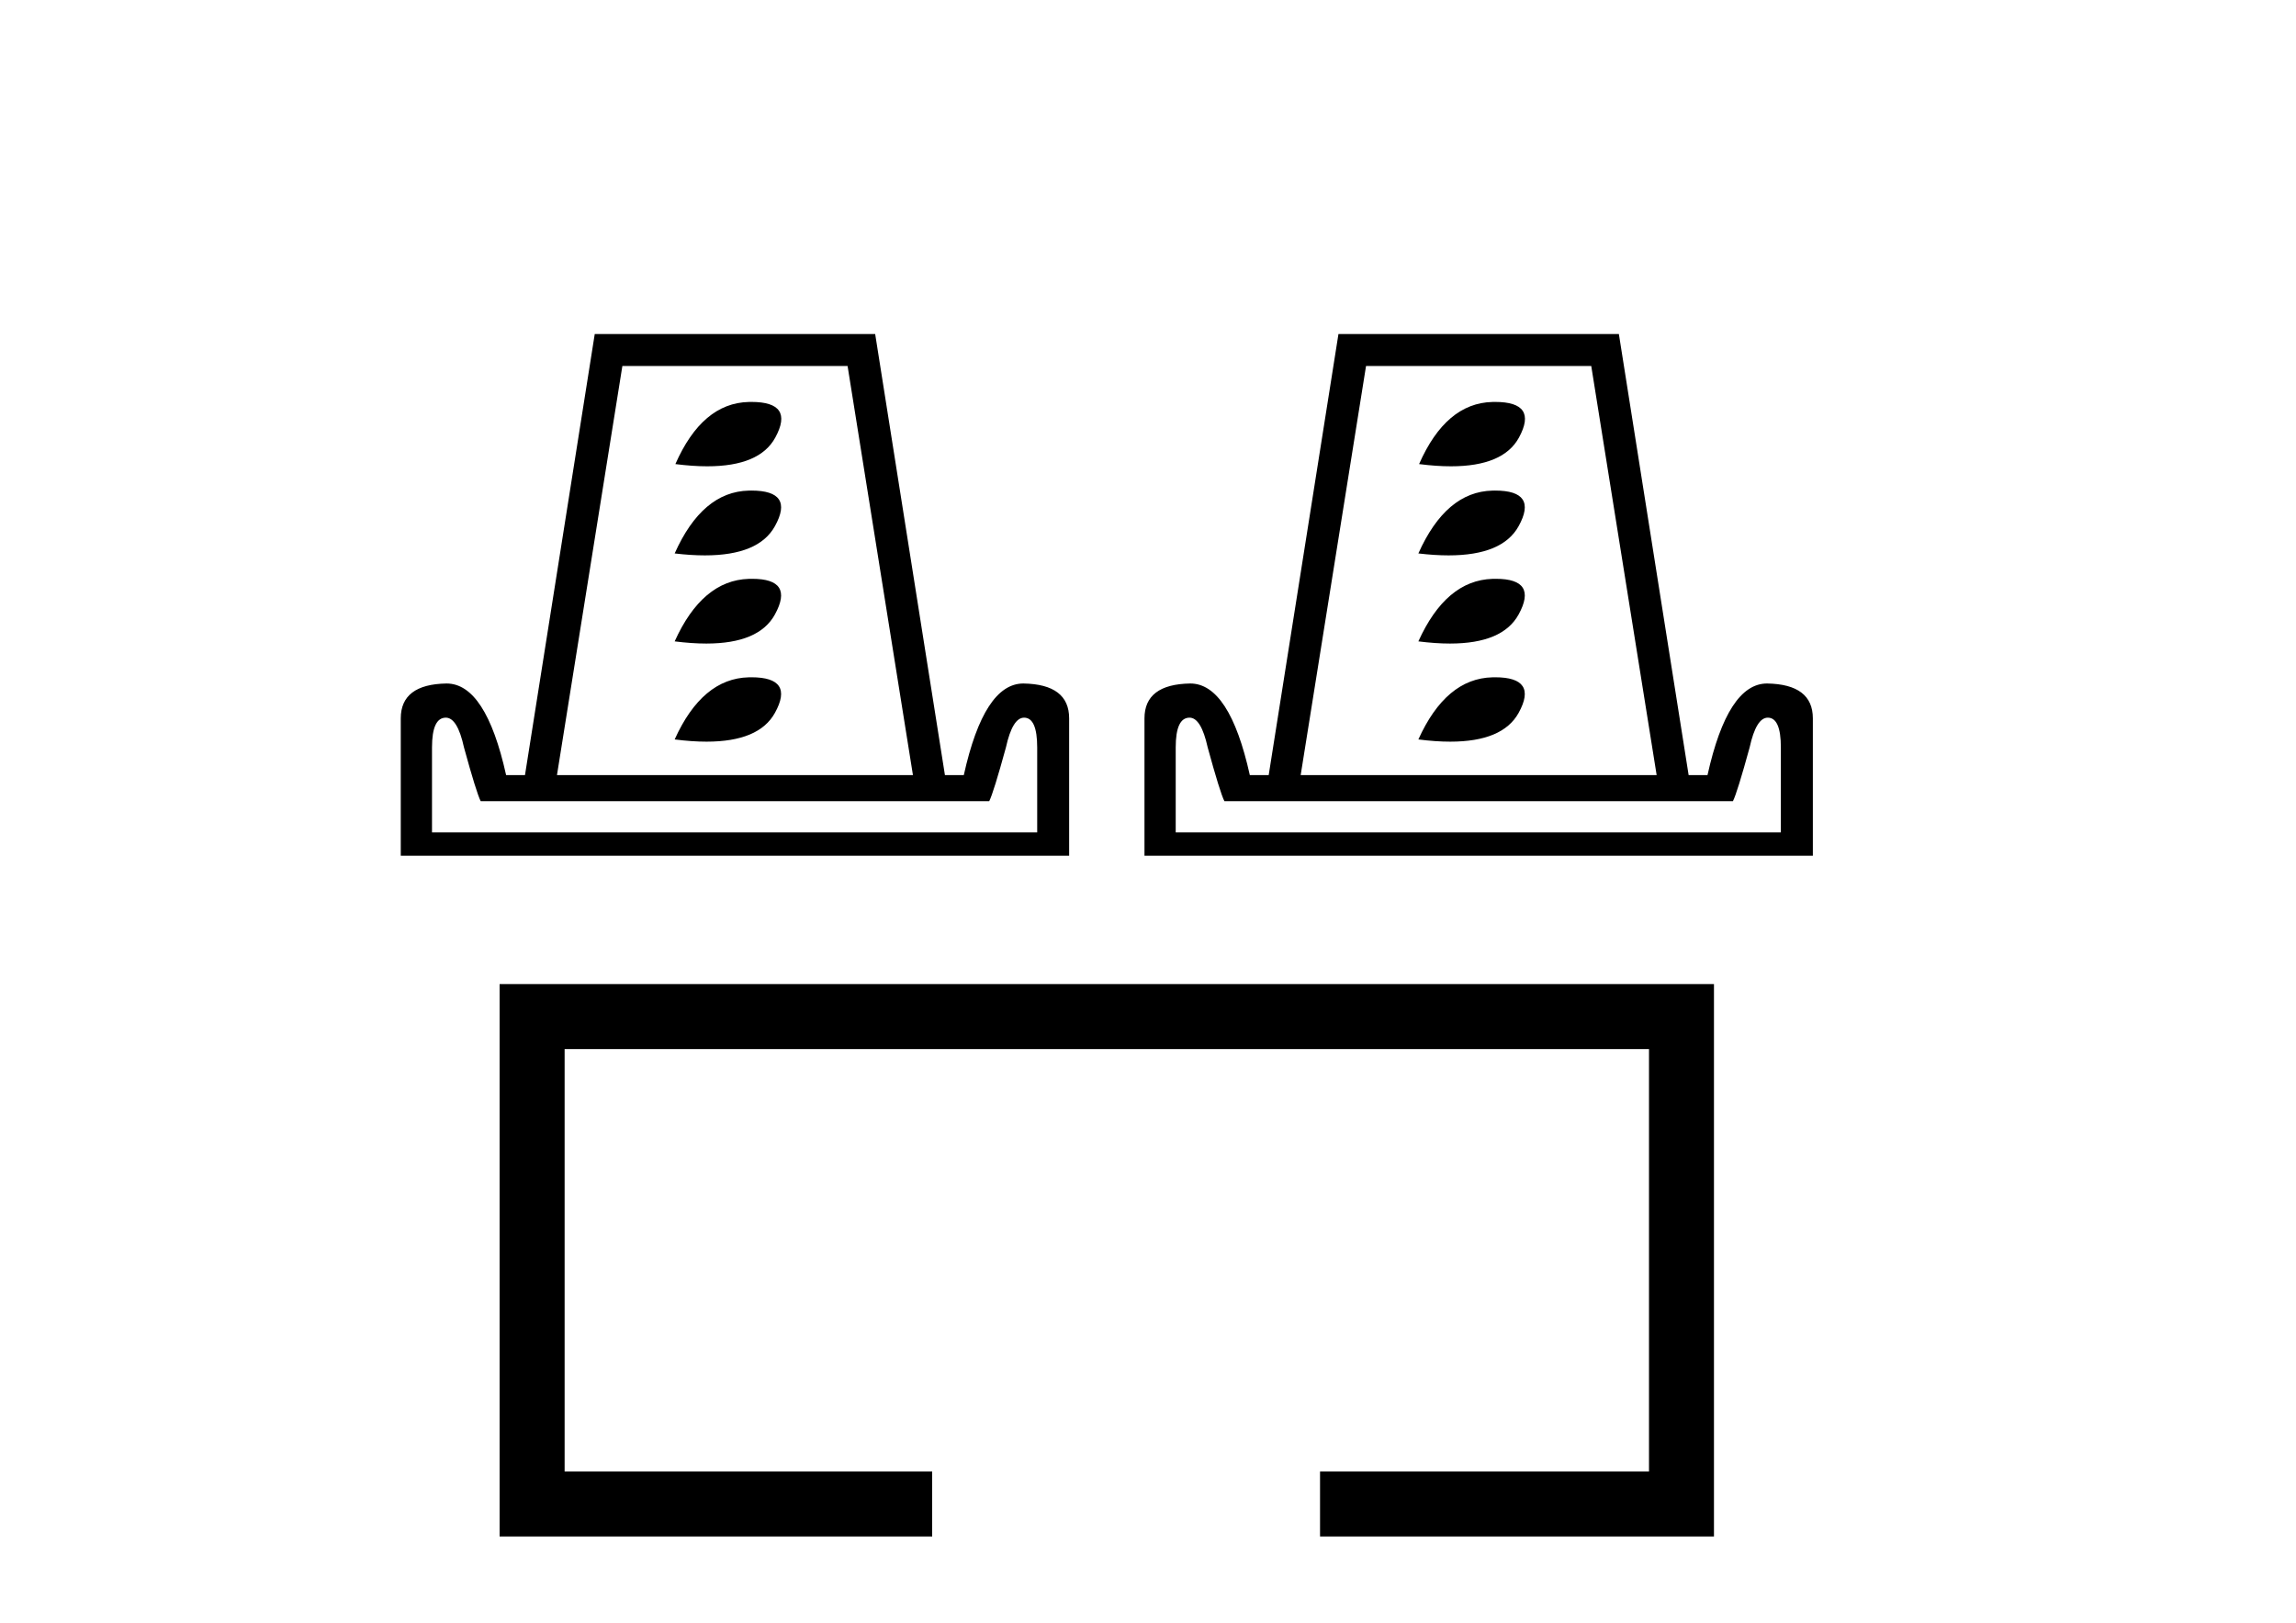
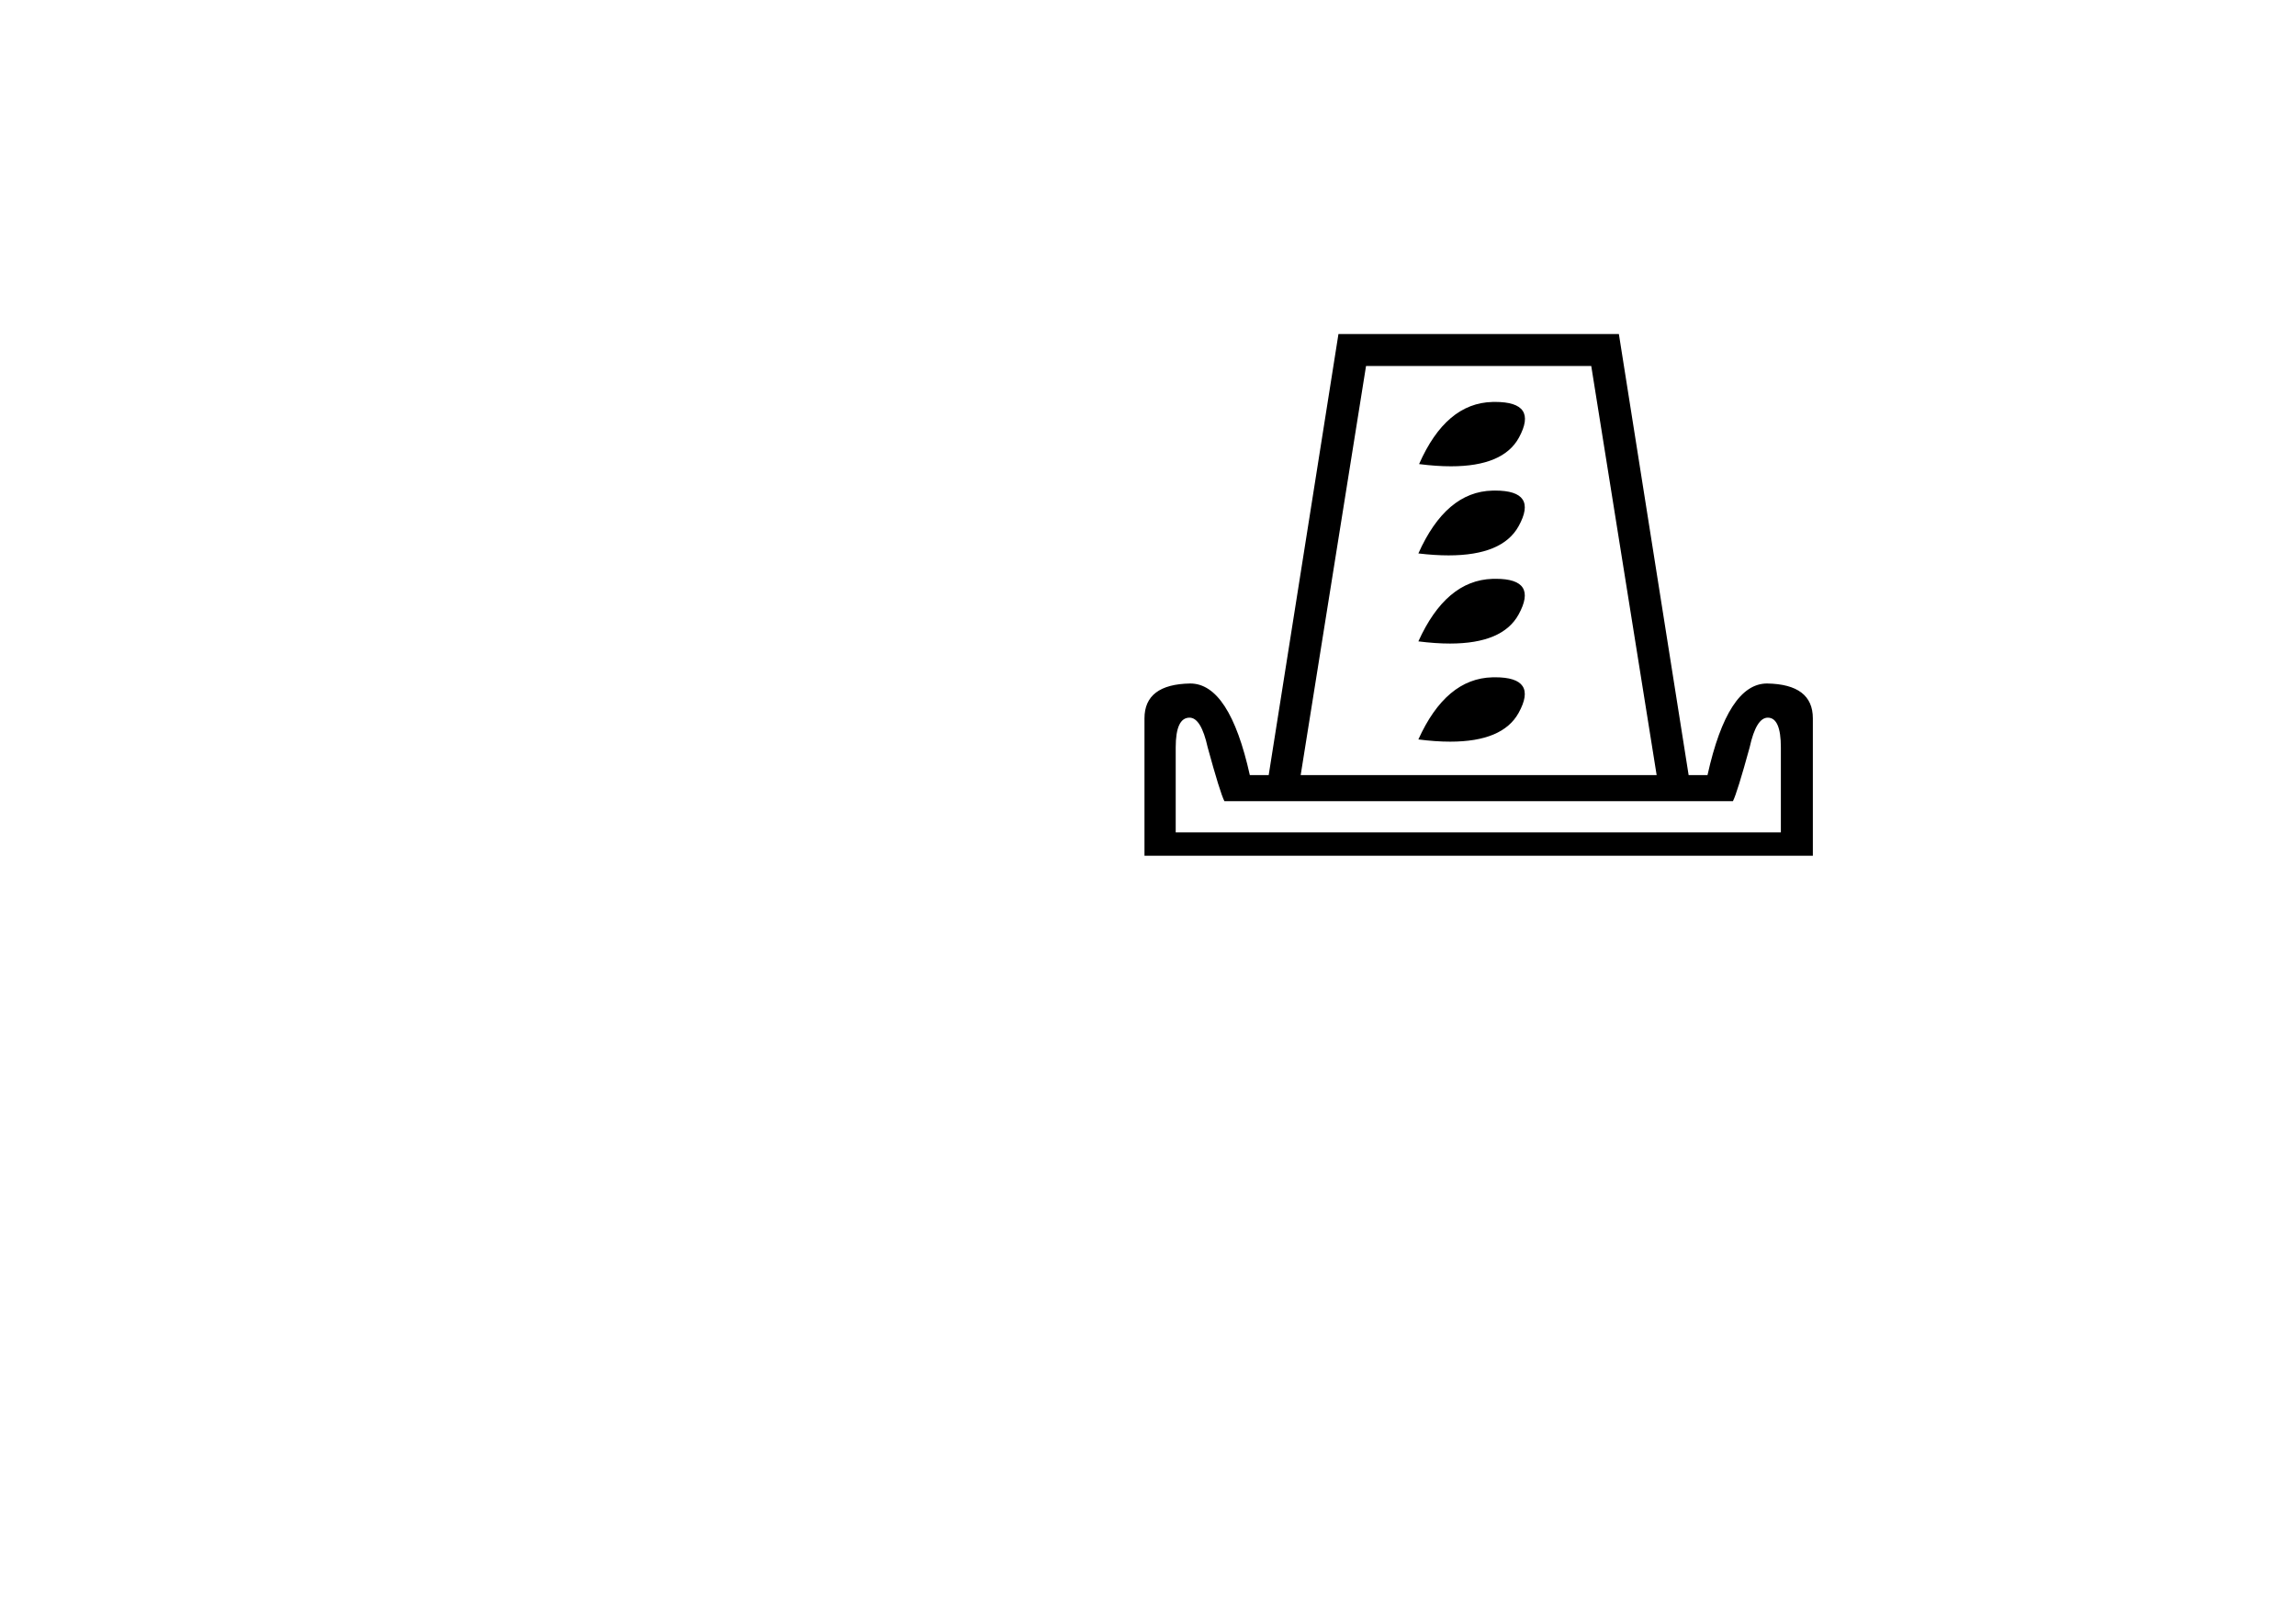
<svg xmlns="http://www.w3.org/2000/svg" width="58.0" height="41.0">
-   <path d="M 18.981 10.152 Q 18.949 10.152 18.915 10.153 Q 17.74 10.18 17.061 11.722 Q 17.499 11.778 17.866 11.778 Q 19.19 11.778 19.585 11.052 Q 20.075 10.152 18.981 10.152 ZM 18.981 12.391 Q 18.949 12.391 18.915 12.392 Q 17.74 12.419 17.043 13.979 Q 17.456 14.028 17.806 14.028 Q 19.167 14.028 19.575 13.291 Q 20.075 12.391 18.981 12.391 ZM 19.001 14.62 Q 18.959 14.62 18.915 14.621 Q 17.74 14.658 17.043 16.2 Q 17.478 16.255 17.843 16.255 Q 19.172 16.255 19.575 15.521 Q 20.07 14.62 19.001 14.62 ZM 18.981 17.107 Q 18.949 17.107 18.915 17.108 Q 17.74 17.136 17.043 18.677 Q 17.481 18.733 17.848 18.733 Q 19.173 18.733 19.575 18.007 Q 20.075 17.107 18.981 17.107 ZM 21.411 9.244 L 23.062 19.577 L 14.07 19.577 L 15.722 9.244 ZM 25.87 18.127 Q 26.201 18.127 26.201 18.879 L 26.201 21.026 L 10.913 21.026 L 10.913 18.879 Q 10.913 18.127 11.262 18.127 Q 11.556 18.127 11.721 18.879 Q 12.033 20.017 12.143 20.237 L 24.989 20.237 Q 25.099 20.017 25.411 18.879 Q 25.577 18.127 25.87 18.127 ZM 15.024 8.437 L 13.262 19.577 L 12.785 19.577 Q 12.271 17.264 11.28 17.264 Q 10.124 17.283 10.124 18.145 L 10.124 21.614 L 27.008 21.614 L 27.008 18.145 Q 27.008 17.283 25.852 17.264 Q 24.861 17.264 24.347 19.577 L 23.87 19.577 L 22.108 8.437 Z" style="fill:#000000;stroke:none" />
  <path d="M 37.768 10.152 Q 37.735 10.152 37.702 10.153 Q 36.527 10.18 35.848 11.722 Q 36.286 11.778 36.653 11.778 Q 37.976 11.778 38.371 11.052 Q 38.861 10.152 37.768 10.152 ZM 37.768 12.391 Q 37.735 12.391 37.702 12.392 Q 36.527 12.419 35.83 13.979 Q 36.243 14.028 36.593 14.028 Q 37.954 14.028 38.362 13.291 Q 38.861 12.391 37.768 12.391 ZM 37.788 14.62 Q 37.746 14.62 37.702 14.621 Q 36.527 14.658 35.83 16.2 Q 36.264 16.255 36.629 16.255 Q 37.959 16.255 38.362 15.521 Q 38.857 14.62 37.788 14.62 ZM 37.768 17.107 Q 37.735 17.107 37.702 17.108 Q 36.527 17.136 35.83 18.677 Q 36.268 18.733 36.635 18.733 Q 37.96 18.733 38.362 18.007 Q 38.861 17.107 37.768 17.107 ZM 40.197 9.244 L 41.849 19.577 L 32.857 19.577 L 34.508 9.244 ZM 44.657 18.127 Q 44.987 18.127 44.987 18.879 L 44.987 21.026 L 29.7 21.026 L 29.7 18.879 Q 29.7 18.127 30.049 18.127 Q 30.342 18.127 30.508 18.879 Q 30.819 20.017 30.93 20.237 L 43.776 20.237 Q 43.886 20.017 44.198 18.879 Q 44.363 18.127 44.657 18.127 ZM 33.811 8.437 L 32.049 19.577 L 31.572 19.577 Q 31.058 17.264 30.067 17.264 Q 28.911 17.283 28.911 18.145 L 28.911 21.614 L 45.795 21.614 L 45.795 18.145 Q 45.795 17.283 44.639 17.264 Q 43.648 17.264 43.134 19.577 L 42.657 19.577 L 40.895 8.437 Z" style="fill:#000000;stroke:none" />
-   <path d="M 12.621 24.856 L 12.621 38.809 L 23.548 38.809 L 23.548 37.168 L 14.263 37.168 L 14.263 26.498 L 41.656 26.498 L 41.656 37.168 L 33.346 37.168 L 33.346 38.809 L 43.297 38.809 L 43.297 24.856 Z" style="fill:#000000;stroke:none" />
</svg>